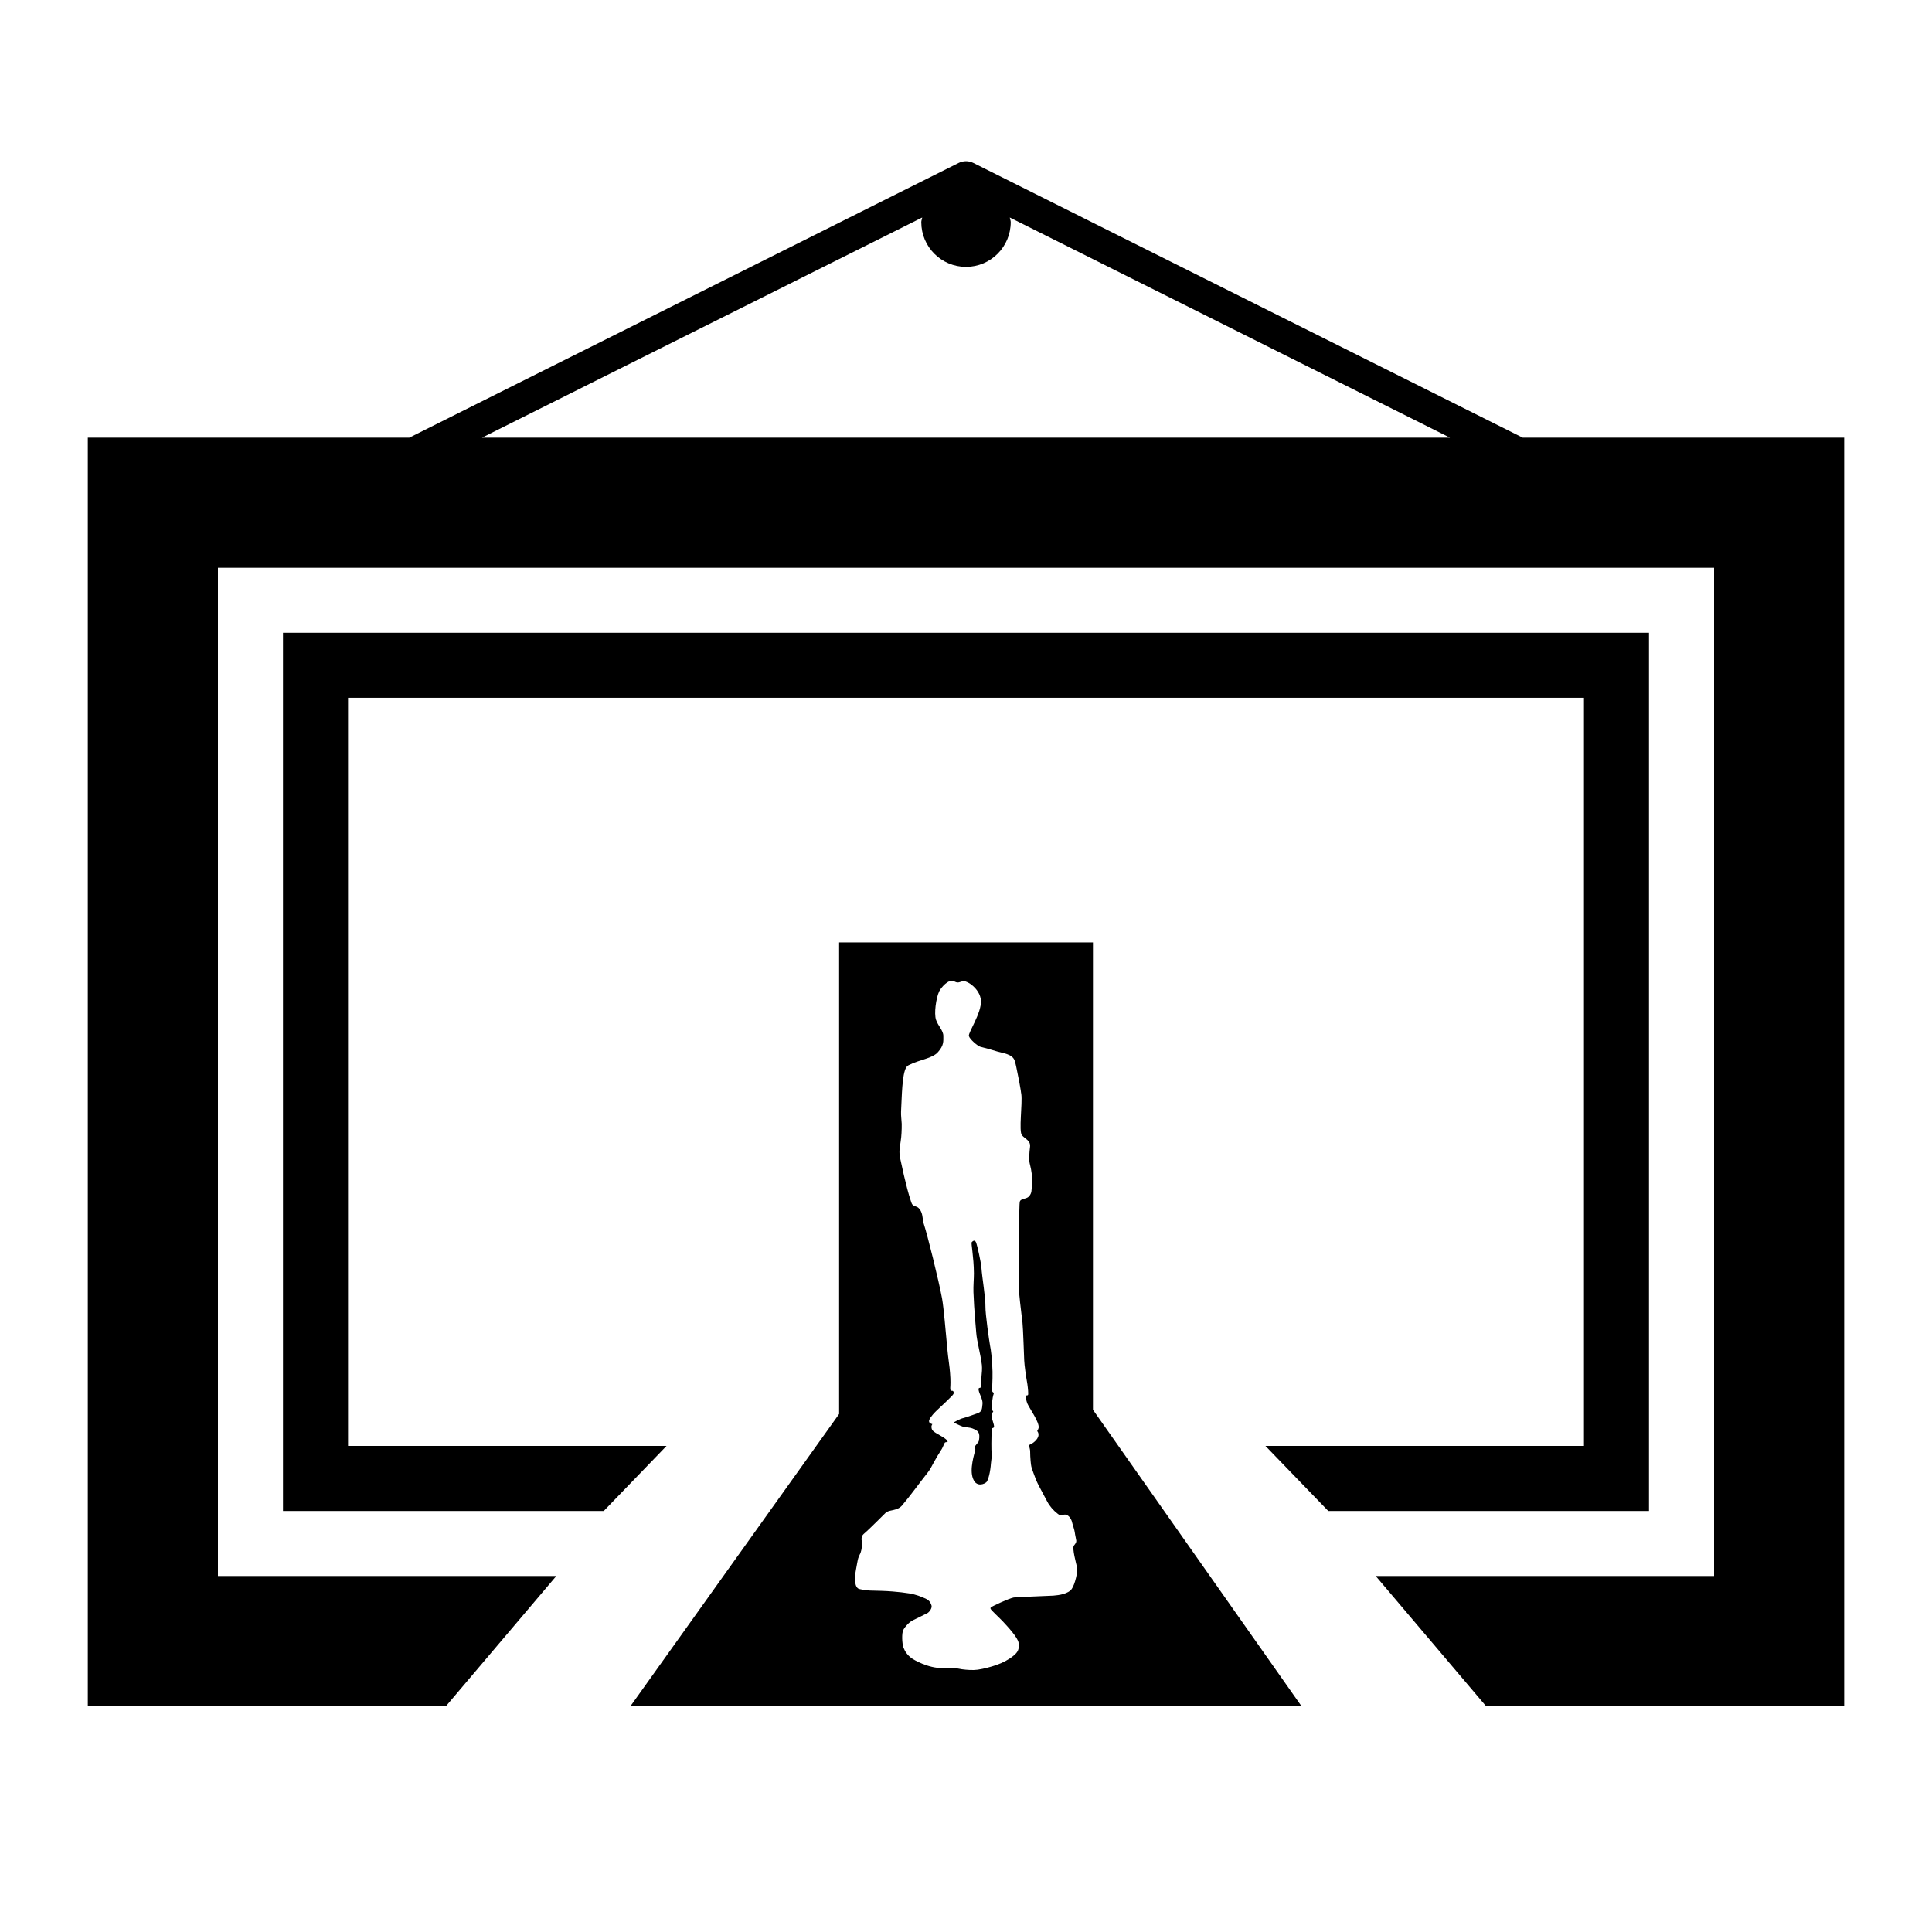
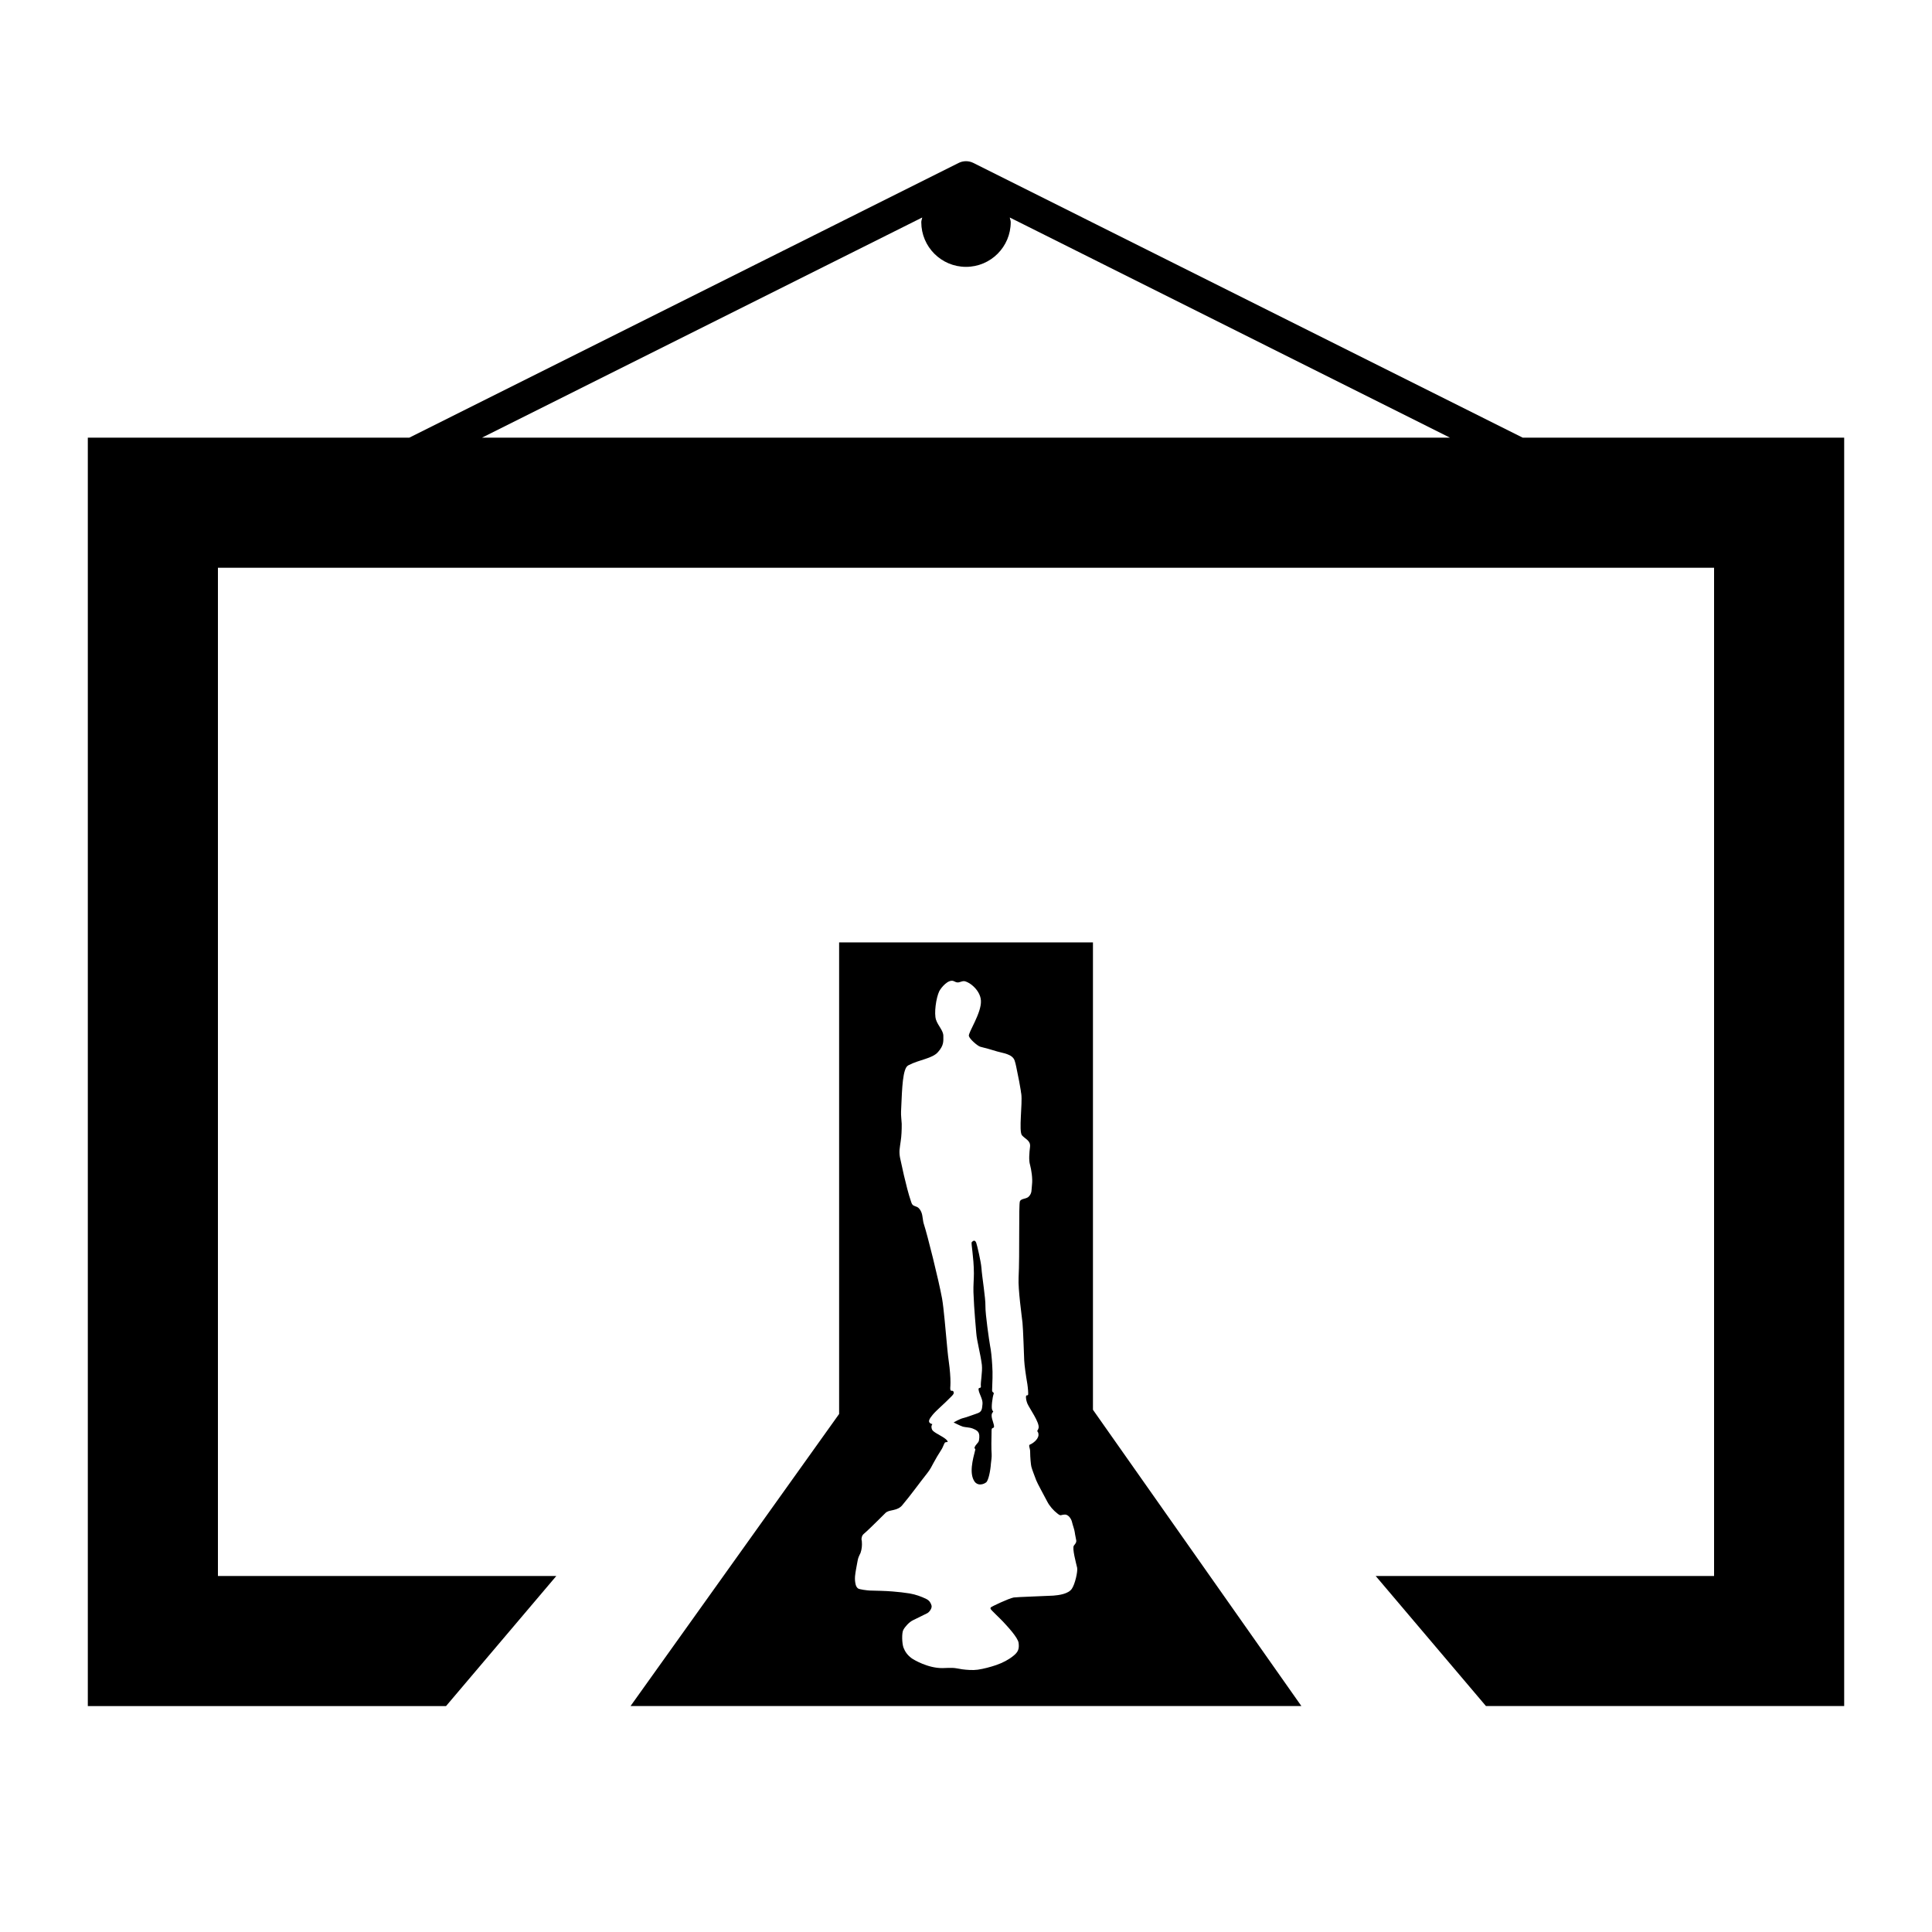
<svg xmlns="http://www.w3.org/2000/svg" version="1.1" id="Capa_1" x="0px" y="0px" width="550px" height="550px" viewBox="-25 -25 550 550" enable-background="new -25 -25 550 550" xml:space="preserve">
  <g>
    <g>
-       <polygon points="444.43,155.14 55.56,155.14 55.56,405.14 146.88,405.14 164.75,386.62 74.08,386.62 74.08,173.65 425.92,173.65     425.92,386.62 335.24,386.62 353.13,405.14 444.43,405.14   " />
      <path d="M408.5,99.6L252.061,21.37c-1.291-0.64-2.831-0.64-4.121,0L91.5,99.6H0v361.08h101.98l31.39-37.029H37.04V136.62h425.92    v287.03h-96.33l31.39,37.029H500V99.6H408.5z M112.2,99.6l125.33-62.68c-0.05,0.45-0.26,0.85-0.26,1.32    c0,7.03,5.7,12.729,12.73,12.729c7.03,0,12.73-5.7,12.73-12.729c0-0.47-0.211-0.87-0.26-1.32L387.79,99.6H112.2z" />
      <path display="none" d="M343.73,306.37c0-51.69-42.021-93.73-93.73-93.73s-93.73,42.04-93.73,93.73    c0,28.26,12.92,54.54,34.09,72.13l-44.19,76.57l34-10.891l7.61,34.931l51.68-89.561c3.48,0.41,6.98,0.72,10.54,0.72    c3.57,0,7.061-0.31,10.55-0.72l51.681,89.561l7.6-34.931l34,10.891l-44.19-76.57C330.81,360.91,343.73,334.63,343.73,306.37z     M250,364.07c-31.88,0-57.69-25.83-57.69-57.711c0-31.85,25.81-57.679,57.69-57.679s57.7,25.83,57.7,57.679    C307.7,338.24,281.88,364.07,250,364.07z" />
    </g>
  </g>
  <g id="Shape_1">
    <g>
      <path d="M257.77,376.88c-0.119-0.159-0.209-0.28-0.299-0.5c-0.341-0.521,0.059-3.68,0.399-4.55c0.21-0.551-0.46-0.301-0.44-1.07    c0.07-1.99,0.221-4.76,0.041-7.029c-0.131-2.25-0.341-4.34-0.621-5.65c-0.24-1.359-1.359-8.95-1.32-11.25    c0.061-2.28-0.959-8.27-1.139-10.92c-0.131-1.75-1.23-6.42-1.471-7.09c-0.27-0.711-0.699-0.86-1.29-0.19    c-0.239,0.3,0.591,4.11,0.62,8.851c0,1.72-0.189,3.56-0.13,5.35c0.19,5.4,0.739,10.54,0.8,11.609c0.16,2.33,1.2,5.9,1.6,9.131    c0.211,2.06-0.43,4.91-0.279,6.14c0.07,0.62-0.73,0.13-0.67,0.83c0.13,1.26,1.26,2.76,1.13,4.12c-0.15,1.47-0.12,2.279-1.591,2.73    c-0.93,0.299-2.889,1.069-3.839,1.289c-0.96,0.19-2.8,1.26-2.8,1.26s1.94,0.99,2.65,1.201c0.7,0.189,1.989,0.209,2.68,0.489    c1.56,0.64,2.3,1.021,1.88,3.479c-0.16,0.73-1.02,1.101-1.27,2.061c-0.03,0.16,0.279,0.3,0.25,0.46    c-0.77,2.979-1.82,6.88-0.19,9.19c0.3,0.43,0.921,0.77,1.421,0.77c0.489,0.03,1.189-0.1,1.81-0.56c0.67-0.46,1.26-3.32,1.39-5.38    c0.09-0.92,0.27-1.811,0.21-2.73c-0.13-1.199-0.069-4.77-0.03-5.99c0.03-0.9-0.1-1.3,0.461-1.449    c0.799-0.211-0.561-2.371-0.431-3.69C257.34,377.43,257.5,377.1,257.77,376.88z M286.141,376.33V243.28H213.88v134.25    l-59.38,83.15h190.98L286.141,376.33z M280.12,427.31c-0.99,1.45-3.681,1.811-5.25,1.931c-2.181,0.13-10.63,0.399-11.28,0.529    c-1.449,0.271-6.24,2.551-6.48,2.79c-0.189,0.24-0.189,0.24-0.06,0.521c0.12,0.31,2.58,2.59,3.47,3.54    c1.101,1.2,4.28,4.52,4.461,6.12c0.18,1.56-0.041,2.52-1.541,3.68c-1.319,1.07-2.979,1.94-4.85,2.59    c-1.529,0.521-3.51,1.07-5.279,1.32c-1.391,0.189-3.081,0.06-4.491-0.13c-0.55-0.09-1.23-0.24-1.75-0.3    c-1.07-0.19-3.19-0.03-3.72-0.03c-4.15,0.06-8.23-2.37-8.82-2.8c-1.17-0.86-1.88-1.851-2.33-3.04c-0.43-1.2-0.53-4.15-0.04-5.04    c0.5-0.931,1.64-2.19,2.68-2.71c0.77-0.4,3.75-1.82,4.18-2.061c0.62-0.37,1.36-1.45,1.17-2.149c-0.21-0.71-0.53-1.391-1.5-1.88    c-1.45-0.71-3.02-1.271-4.74-1.57c-1.47-0.24-3.19-0.43-4.82-0.561c-2.12-0.18-4.45-0.21-6.57-0.27c-0.64-0.03-2.89-0.3-3.29-0.59    c-0.37-0.271-0.56-0.67-0.67-1.07c-0.21-0.83-0.25-1.56-0.19-2.39c0.12-1.3,0.4-2.521,0.62-3.82c0.12-0.58,0.18-1.13,0.43-1.72    c0.12-0.37,0.37-0.76,0.52-1.13c0.37-1.11,0.46-2.09,0.37-3.261c-0.03-0.329-0.16-0.59-0.06-0.979c0.06-0.4,0.19-0.8,0.58-1.14    c1.76-1.471,6.21-6.03,6.34-6.11c0.36-0.24,0.79-0.43,1.29-0.53c0.24-0.06,0.62-0.12,0.86-0.189c0.96-0.21,1.85-0.58,2.46-1.32    c2.52-2.98,4.77-6.17,7.19-9.22c0.74-0.92,1.32-2.03,1.79-2.95c0.4-0.771,1.47-2.59,2.33-3.91c0.19-0.271,0.73-1.69,0.86-1.78    c0.4-0.279,0.86,0,0.77-0.34c-0.21-0.77-2.43-1.82-3.32-2.39c-0.64-0.44-1.17-0.681-1.26-1.57c-0.07-0.37,0.06-0.67,0.24-0.96    c-1.66-0.43-0.8-1.561,0.1-2.67c1.01-1.23,3.28-3.109,5-4.891c0.68-0.67,1.05-1.02,0.99-1.449c-0.21-1.1-1.07,0.279-0.99-1.38    c0.04-0.431,0.13-2.06-0.06-4.181c-0.12-1.899-0.55-4.24-0.76-6.699c-0.53-5.57-1.02-11.68-1.51-14.471    c-0.99-5.379-4.21-18.26-5.17-21.149c-0.36-1.07-0.3-2.24-0.67-3.28c-0.21-0.561-0.49-1.04-0.92-1.42    c-0.5-0.43-1.26-0.43-1.63-0.859c-0.21-0.211-0.3-0.49-0.4-0.771c-0.86-2.49-1.47-5.13-2.09-7.69c-0.36-1.619-0.73-3.22-1.07-4.85    c-0.16-0.77-0.21-1.53-0.16-2.301c0.16-1.59,0.5-3.189,0.56-4.789c0.06-0.891,0.06-1.78,0.06-2.641    c-0.06-1.17-0.24-2.369-0.19-3.51c0.24-4.15,0.24-10.609,1.51-12.609c0.15-0.24,0.36-0.431,0.64-0.58    c3.19-1.631,6.7-1.851,8.36-3.721c1.72-1.93,1.53-3.08,1.53-4.609c0-1.541-1.53-2.891-2.09-4.61c-0.59-1.76,0-6.181,0.93-8.12    c0.61-1.13,2.54-3.41,4.05-2.89c0.3,0.1,0.58,0.31,0.92,0.37c0.86,0.189,1.53-0.561,2.46-0.271c0.64,0.21,1.26,0.58,1.821,1.011    c1.379,1.109,2.52,2.709,2.609,4.489c0.189,3.479-3.62,9.03-3.439,10.021c0.209,0.92,2.52,2.89,3.25,3.08    c1.629,0.399,3.229,0.859,4.819,1.35c1.601,0.49,4.28,0.7,4.95,2.55c0.37,1.07,0.561,2.33,0.8,3.45c0.3,1.38,0.74,3.68,0.96,5.1    c0.02,0.34,0.09,0.641,0.15,1.021c0.369,2.68-0.77,10.58,0.189,11.739c0.961,1.101,2.49,1.5,2.301,3.261    c-0.211,1.72-0.4,3.84,0,5.159c0.369,1.361,0.77,3.881,0.56,5.601c-0.19,1.72,0,2.3-0.771,3.261    c-0.77,0.979-2.279,0.59-2.68,1.529c-0.369,0.99-0.029,15.13-0.369,21.73c-0.181,3.289,0.93,11.09,1.109,12.81    c0.189,1.76,0.43,9.47,0.49,10.729c0.06,1.381,0.49,4.451,0.9,6.761c0.149,1.02,0.329,2.86,0.18,3.079    c-0.18,0.24-0.461,0.031-0.521,0.211c-0.19,0.67,0.12,1.689,0.36,2.279c0.59,1.351,3.539,5.4,3.17,6.94    c-0.1,0.33-0.24,0.62-0.4,0.86c0.301,0.3,0.4,0.699,0.37,1.199c-0.13,1.291-1.76,2.391-2.37,2.61c-0.619,0.19,0,0.99,0,2    c0,1.66,0.211,3.84,0.34,4.3c0.121,0.641,1.17,3.29,1.391,3.91c0.23,0.67,2.42,4.67,3.13,6.03c0.64,1.26,1.79,2.58,2.93,3.439    c1.011,0.801,0.82,0.341,2.021,0.28c1.1-0.1,1.959,1.32,2.119,2.18c0.19,0.83,0.681,2.091,0.771,2.86    c0.09,0.79,0.37,1.88,0.431,2.36c0.029,0.489-0.131,0.739-0.671,1.42c-0.59,0.67,0.671,5.22,0.921,6.33    C281.84,422.39,281.04,425.99,280.12,427.31z" />
    </g>
  </g>
</svg>